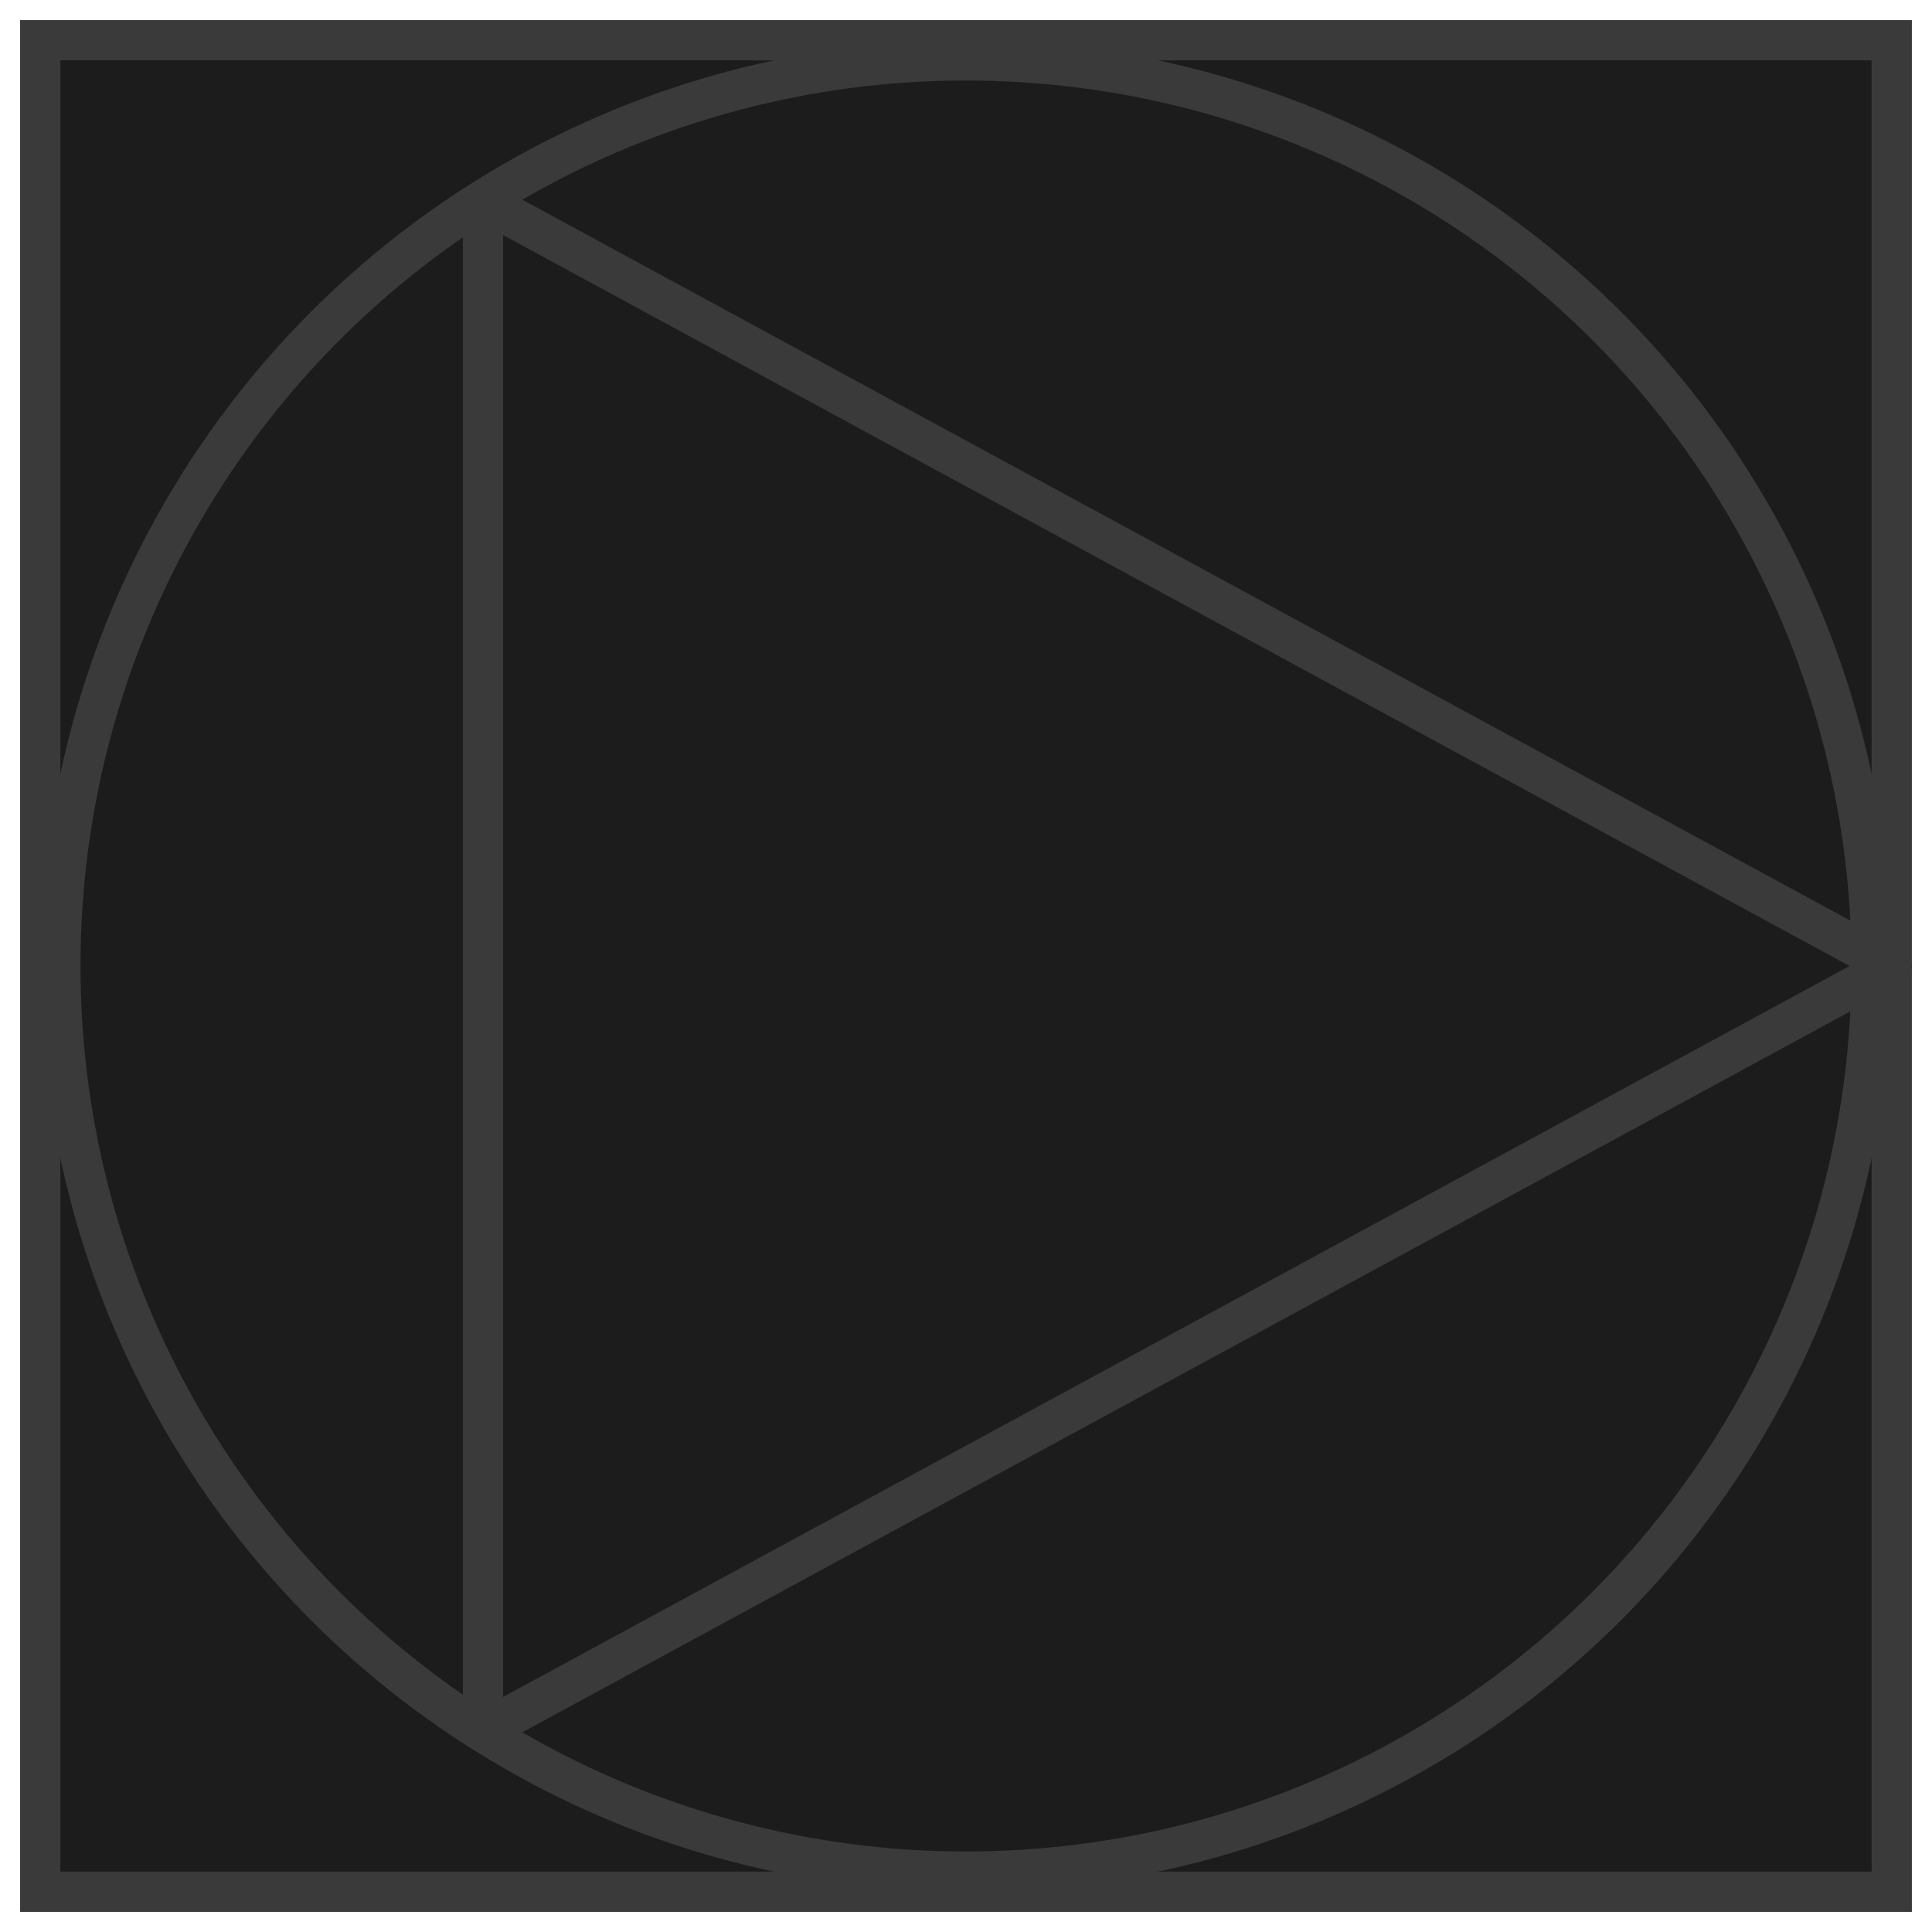
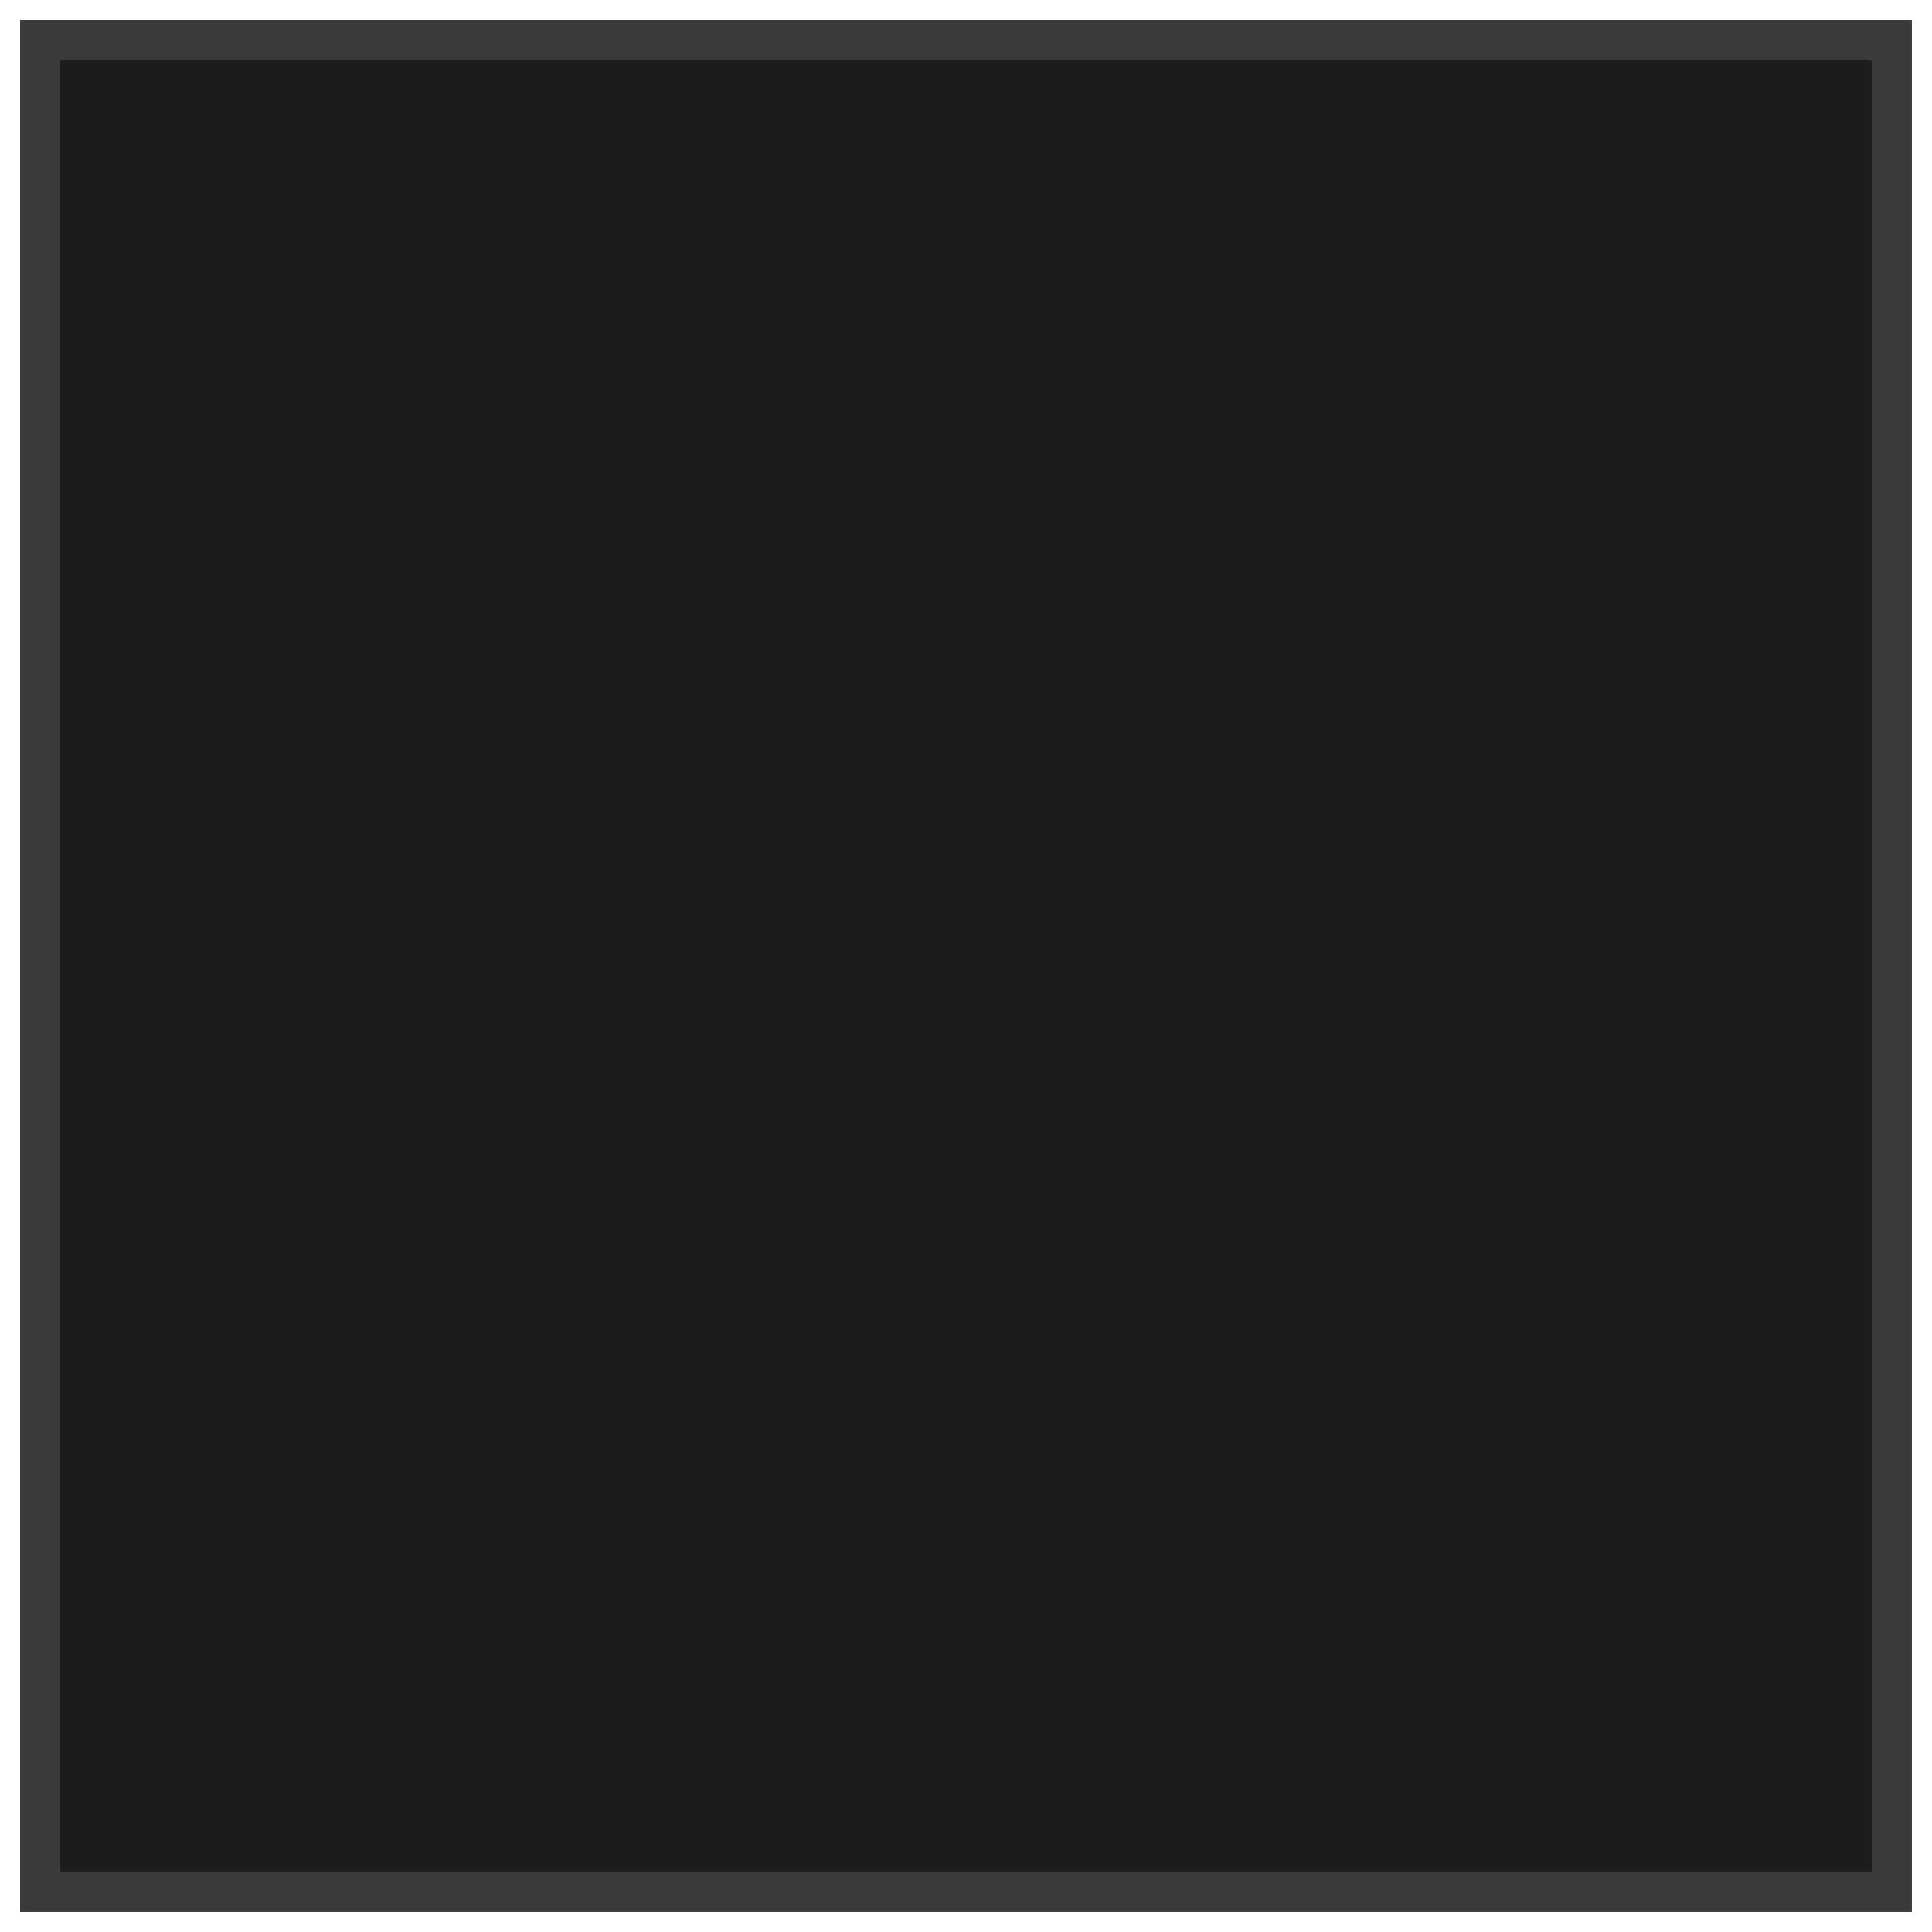
<svg xmlns="http://www.w3.org/2000/svg" width="48" height="48" viewBox="0 0 48 48" fill="none">
  <rect x="1" y="1" width="46" height="46" fill="#1C1C1C" stroke="#3A3A3A" />
-   <path d="M47 24L12 43L12 5L47 24Z" stroke="#3A3A3A" stroke-linejoin="round" />
-   <circle cx="24" cy="24" r="22.5" stroke="#3A3A3A" />
</svg>